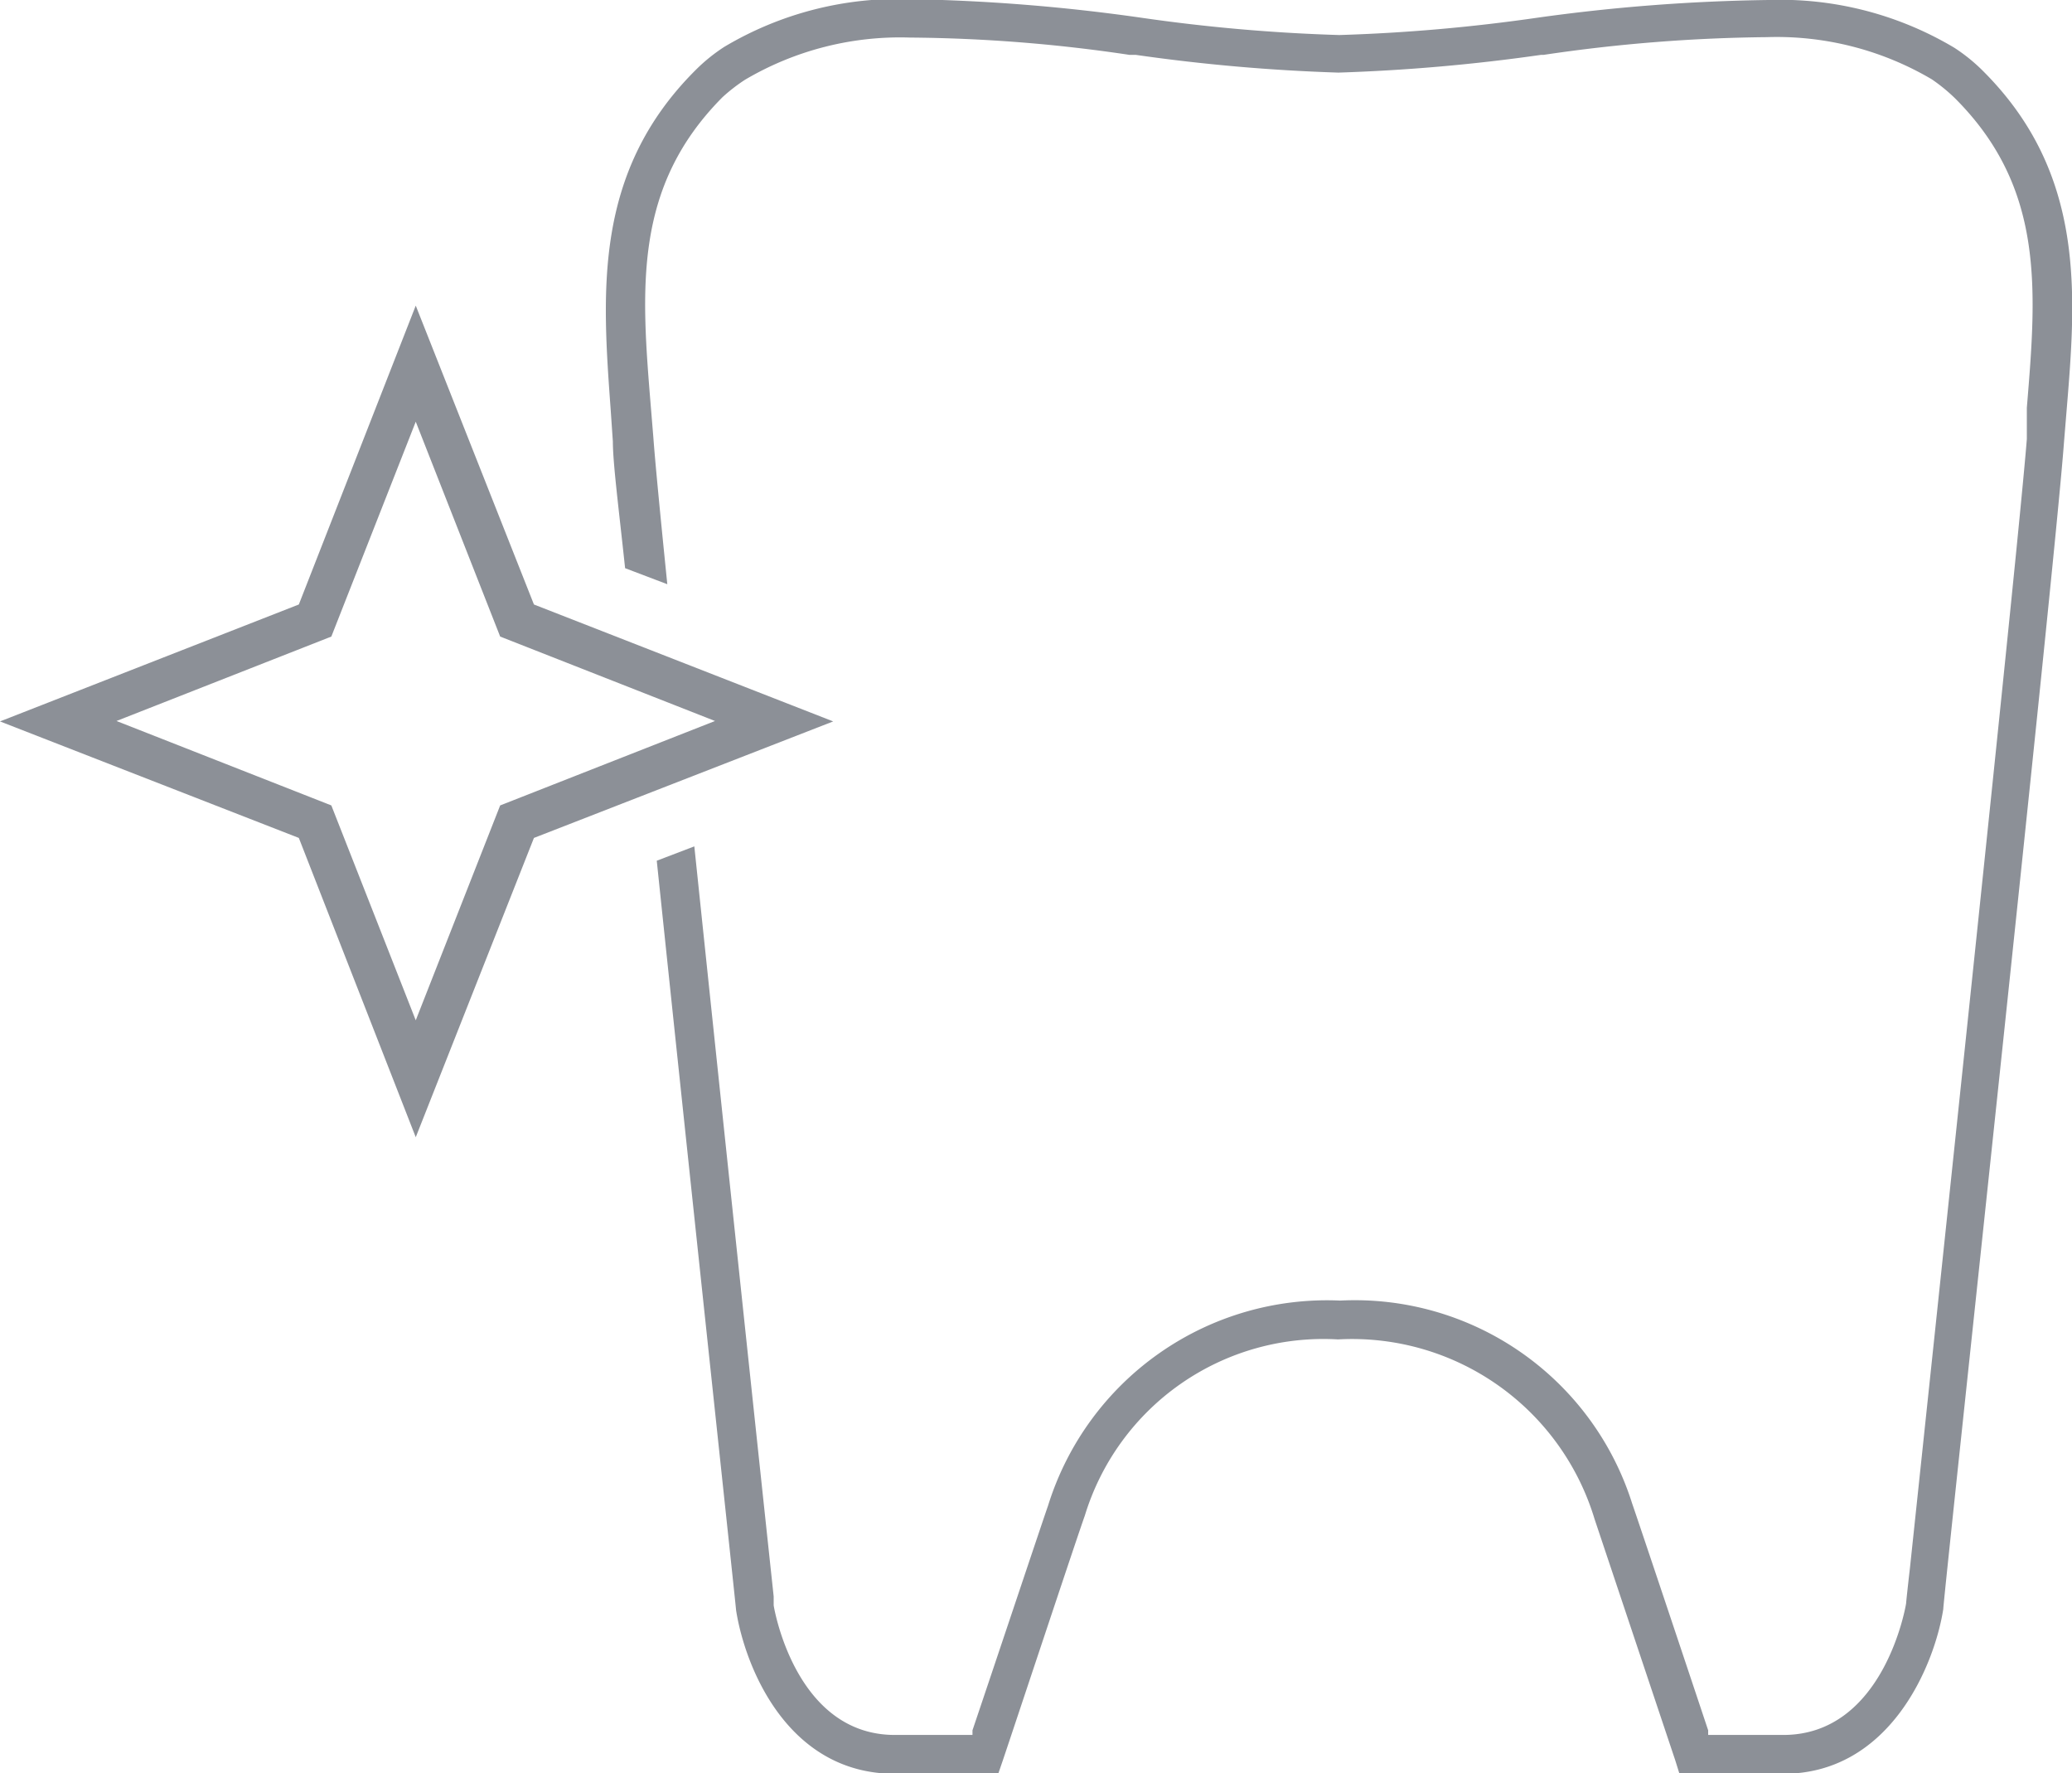
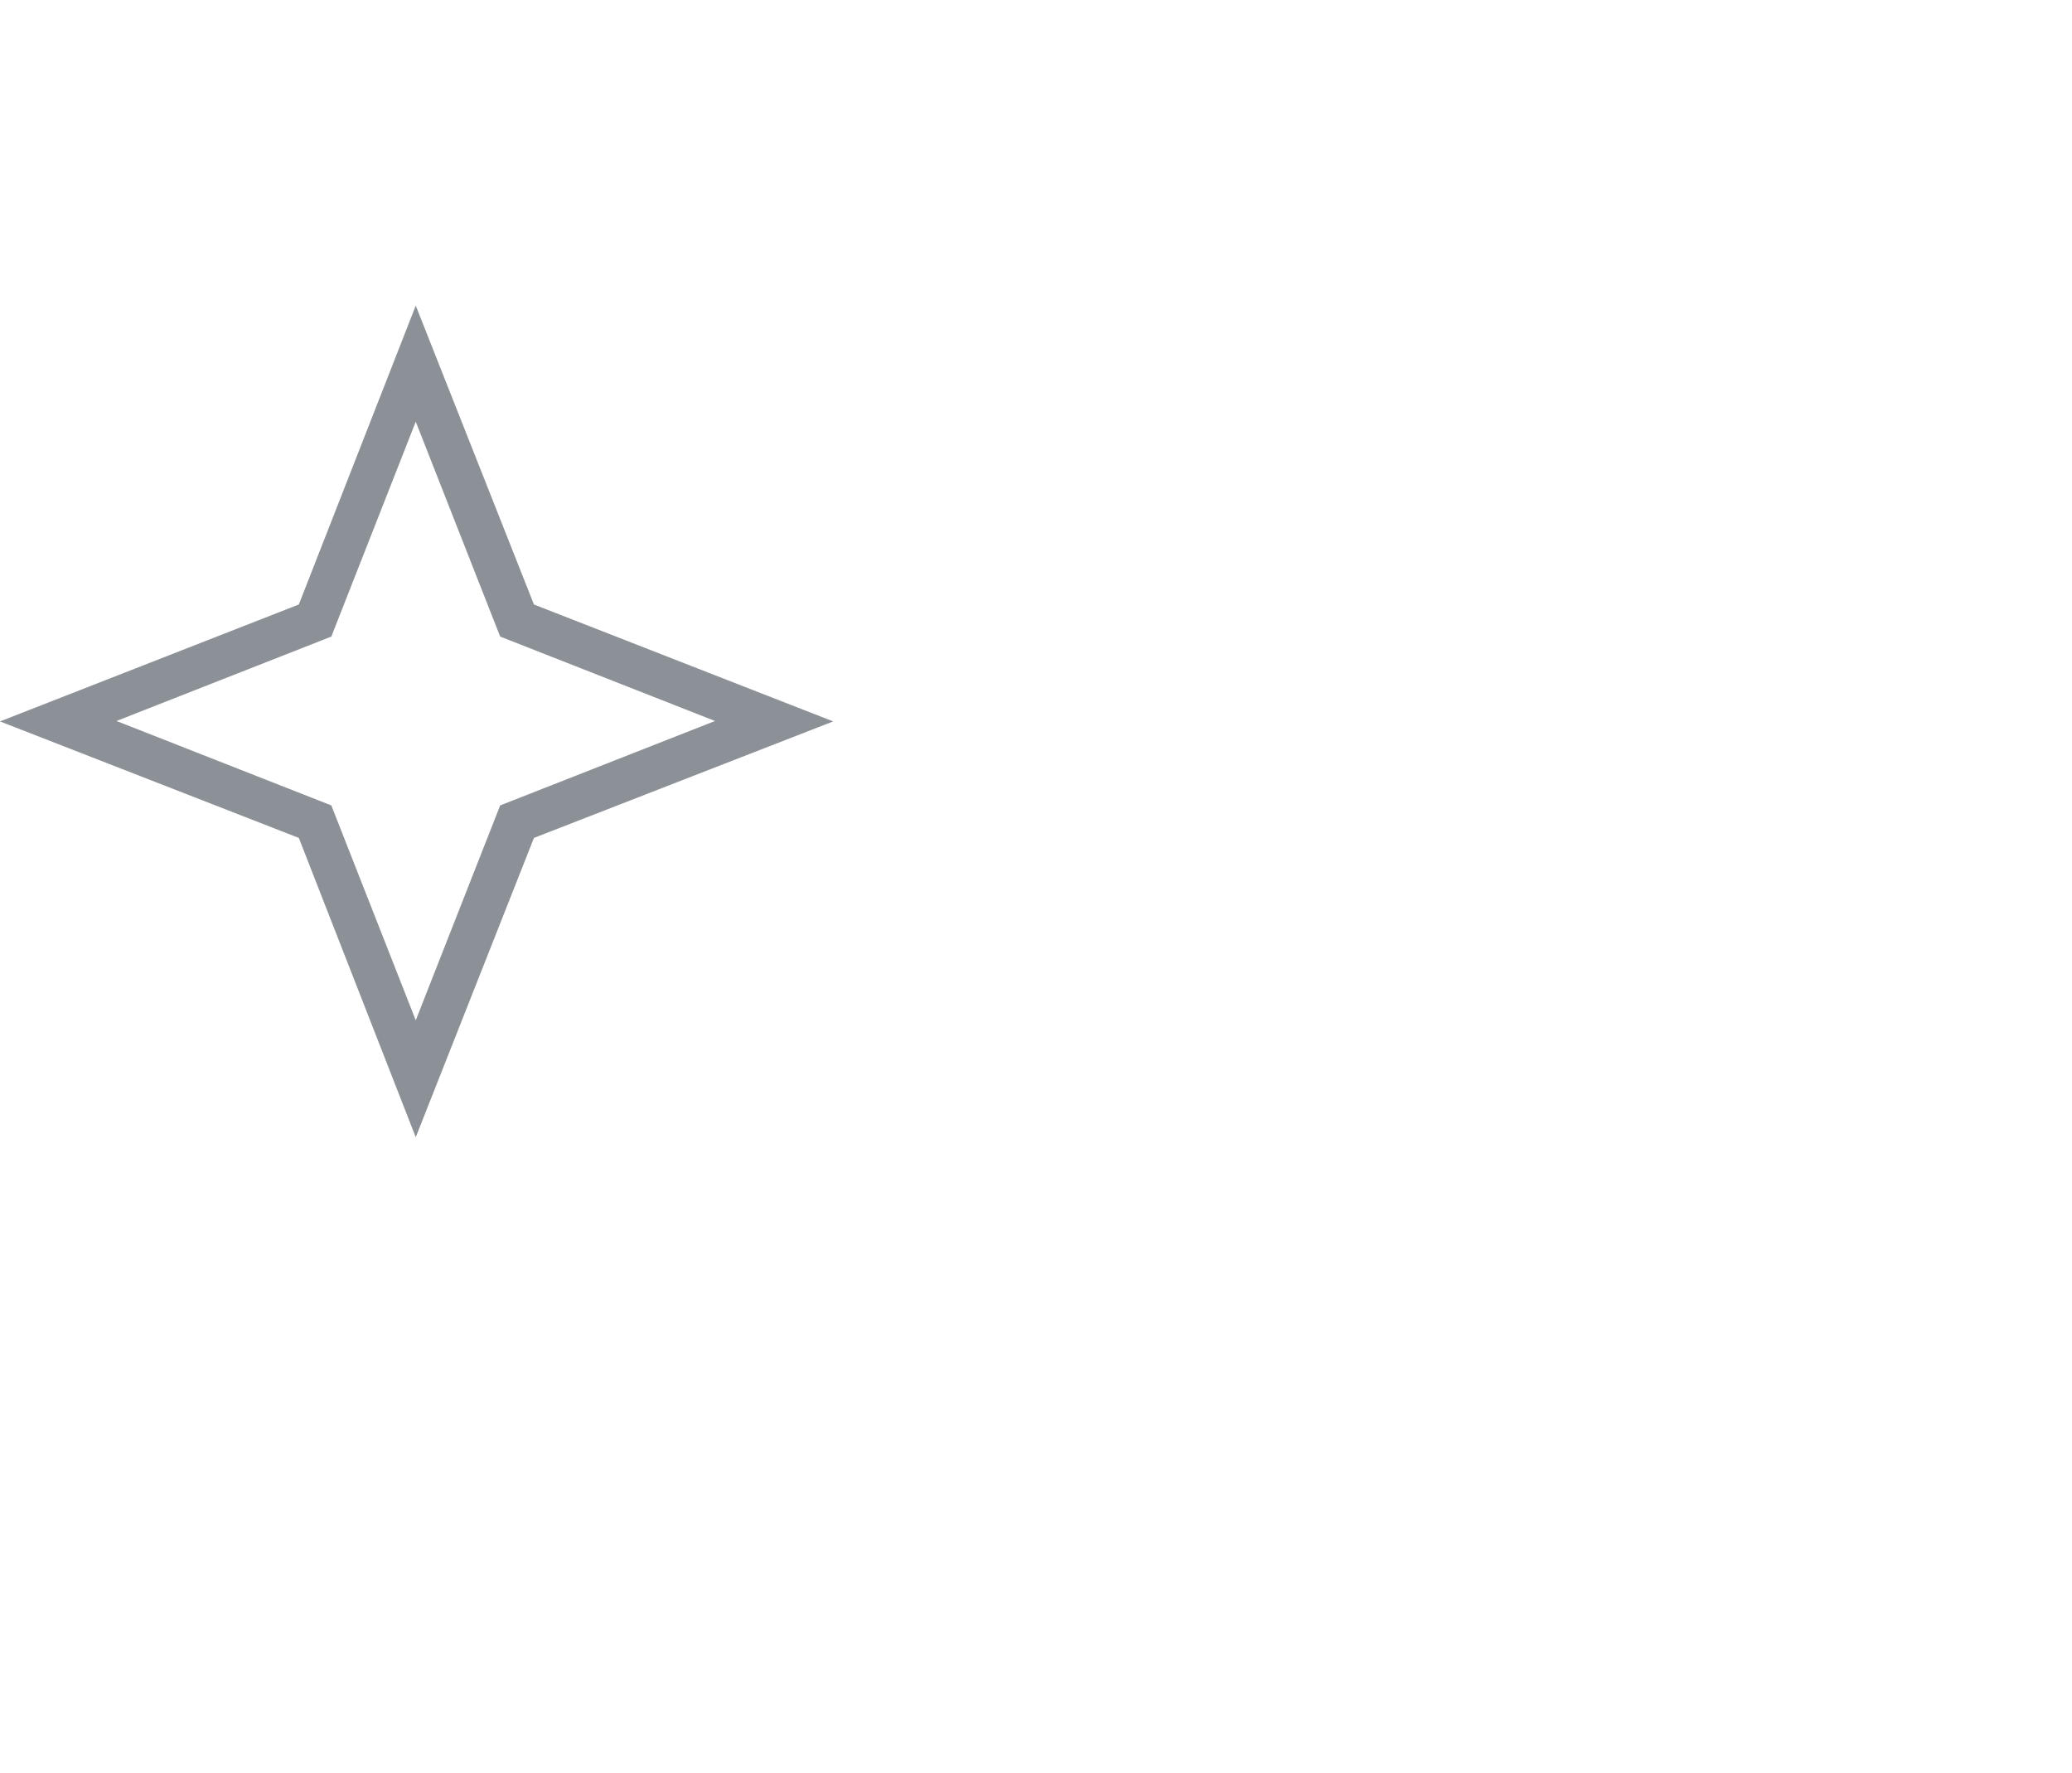
<svg xmlns="http://www.w3.org/2000/svg" id="Ebene_10" data-name="Ebene 10" viewBox="0 0 49.09 42.01">
  <defs>
    <style>.cls-1{fill:#8c9097;}</style>
  </defs>
-   <path class="cls-1" d="M1.35,19.67l7.08,2.76,2.77,7.09L14,22.43l7.09-2.76L14,16.9,11.2,9.82,8.43,16.9Zm9.85,7.08-2-5.09-5.09-2,5.09-2,2-5.09,2,5.09,5.09,2-5.09,2Z" transform="translate(-1.35 -2.58)" />
-   <path class="cls-1" d="M48.34,4.27a4.12,4.12,0,0,0-.69-.56,8.05,8.05,0,0,0-4.4-1.13A43.52,43.52,0,0,0,37.77,3a41.59,41.59,0,0,1-4.69.41A41.39,41.39,0,0,1,28.39,3a44,44,0,0,0-5.48-.44,8.05,8.05,0,0,0-4.4,1.13,4.12,4.12,0,0,0-.69.56c-2.43,2.43-2.2,5.29-2,8.06l.05.73c0,.51.14,1.59.29,3l1,.38c-.17-1.67-.29-2.92-.33-3.47l-.06-.73c-.23-2.8-.42-5.21,1.7-7.34A4.09,4.09,0,0,1,19,4.47a7.23,7.23,0,0,1,3.91-1,36.68,36.68,0,0,1,5.2.41l.15,0a43.5,43.5,0,0,0,4.8.42,43.71,43.71,0,0,0,4.8-.42h.06a38.22,38.22,0,0,1,5.29-.42,7.23,7.23,0,0,1,3.91,1,4.13,4.13,0,0,1,.55.45c2.13,2.13,1.93,4.54,1.7,7.33l0,.74c-.14,1.79-1.1,11-2.77,26.75-.06.52-.09.81-.09.83S46,43.68,43.6,43.68H41.82l0-.11c-.46-1.38-1.67-5-1.8-5.37a6.89,6.89,0,0,0-6.92-4.81,6.92,6.92,0,0,0-6.92,4.86c-.11.31-1.32,3.93-1.79,5.32l0,.11H22.55c-2.33,0-2.85-2.94-2.87-3.07l0-.21c-.36-3.36-1.2-11.26-1.88-17.77l-.89.34c.83,7.94,1.87,17.61,1.88,17.76C19,42.06,20,44.6,22.55,44.6H25l.11-.32c.3-.89,1.79-5.38,1.94-5.79a5.91,5.91,0,0,1,6-4.18,6,6,0,0,1,6.08,4.26l1.91,5.71.1.32H43.6c2.52,0,3.58-2.56,3.79-3.9,0-.24,2.63-24.53,2.86-27.64l.06-.73C50.54,9.56,50.77,6.7,48.34,4.27Z" transform="translate(-1.35 -2.58)" />
+   <path class="cls-1" d="M1.35,19.67l7.08,2.76,2.77,7.09L14,22.43l7.09-2.76L14,16.9,11.2,9.82,8.43,16.9Zm9.85,7.08-2-5.09-5.09-2,5.09-2,2-5.09,2,5.09,5.09,2-5.09,2" transform="translate(-1.35 -2.58)" />
</svg>